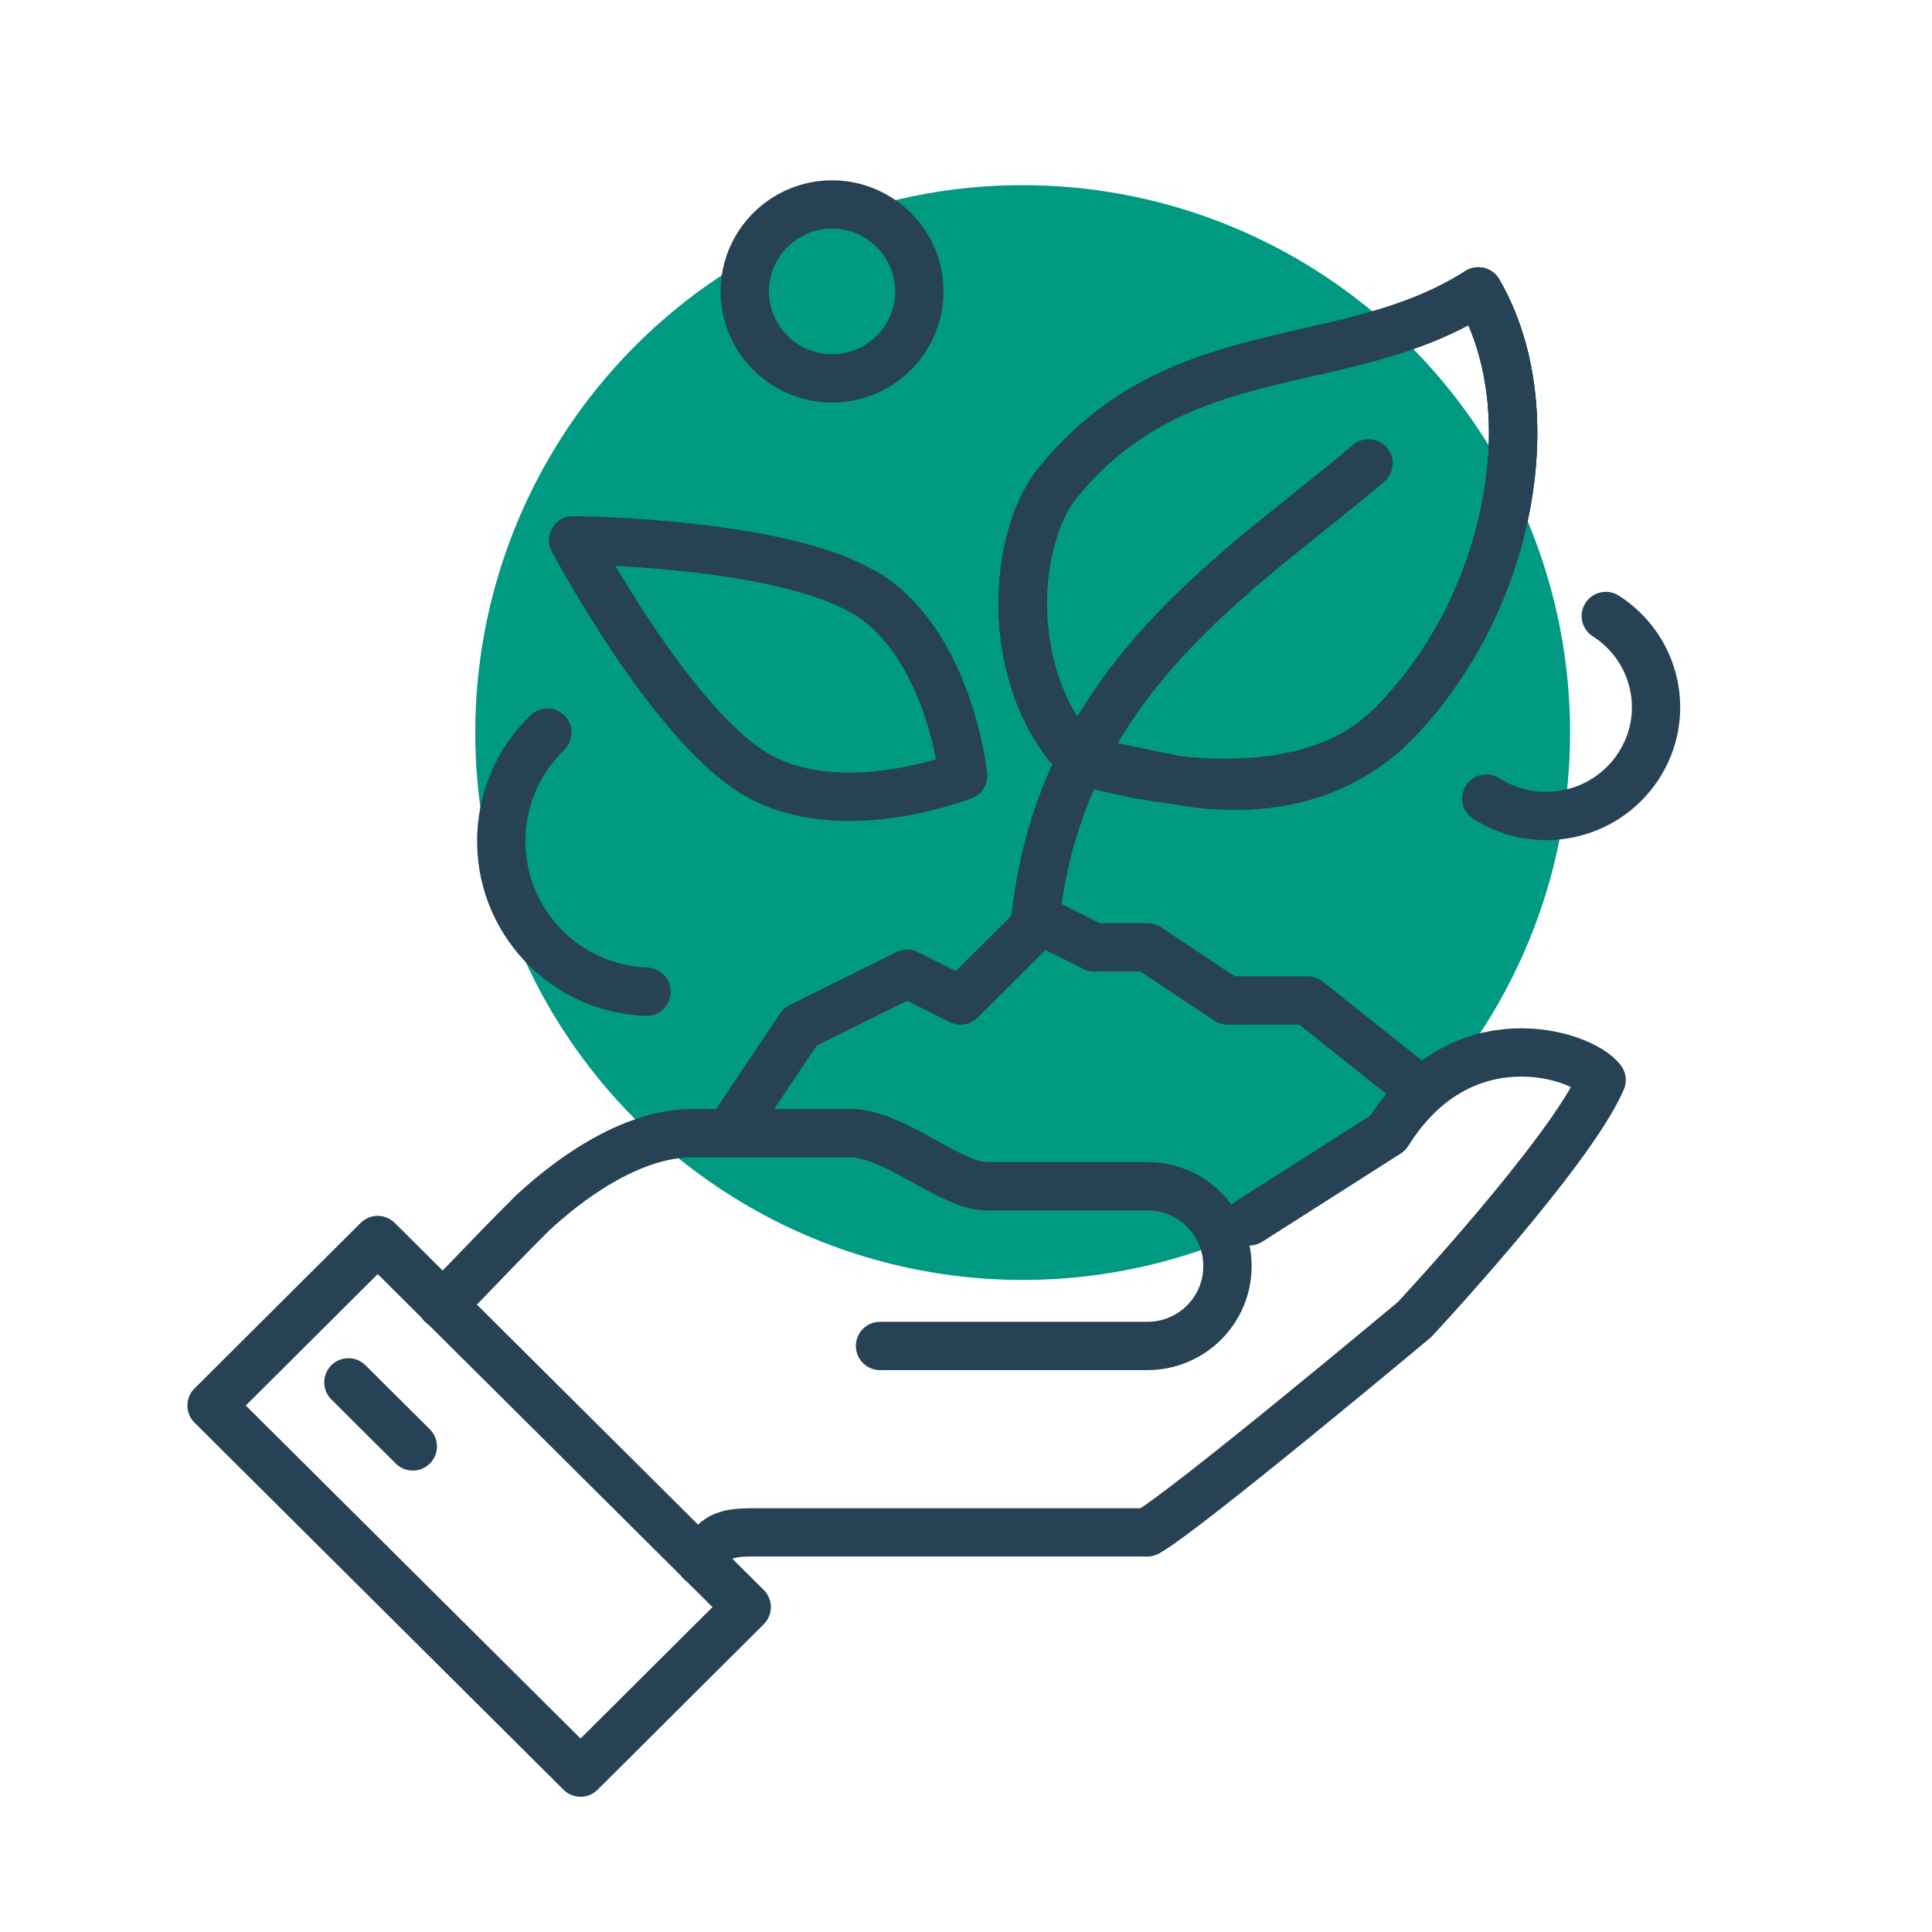
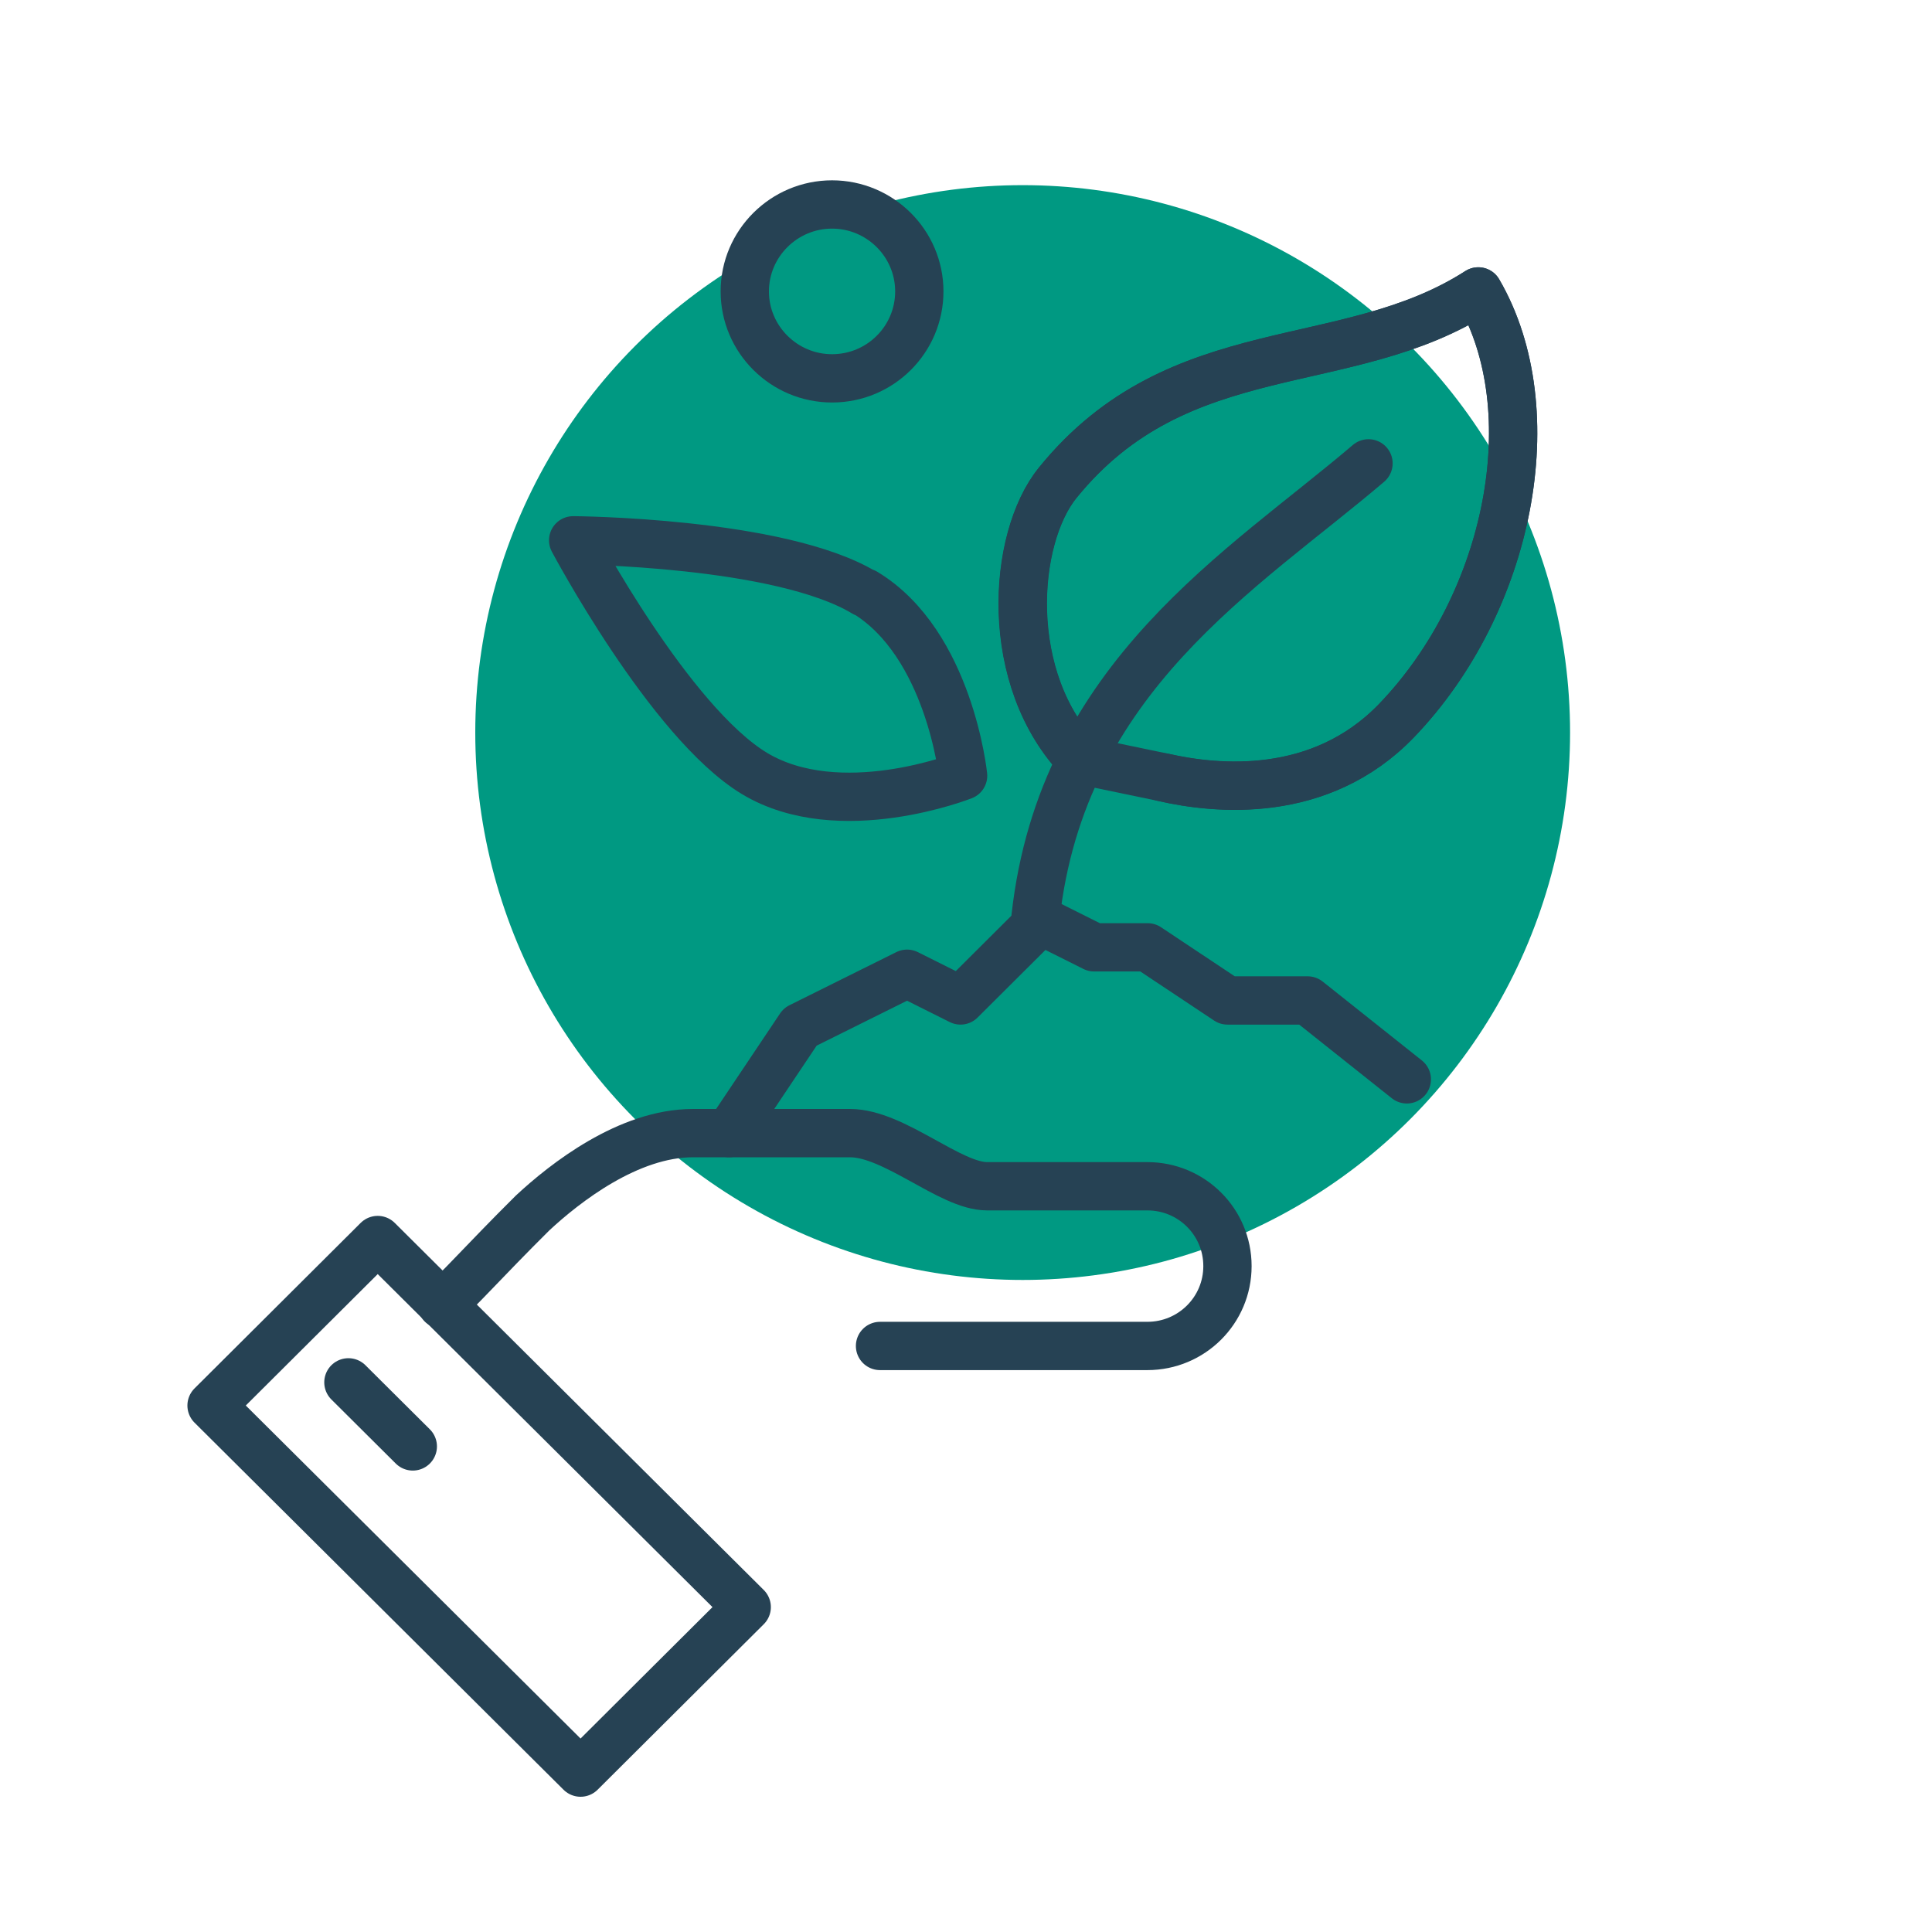
<svg xmlns="http://www.w3.org/2000/svg" viewBox="0 0 60 60">
  <defs>
    <style> .c { fill: none; stroke: #264254; stroke-linecap: round; stroke-linejoin: round; stroke-width: 1.5px; } .d { fill: #009982; } </style>
  </defs>
  <g id="a" data-name="spots">
    <circle class="d" cx="31.76" cy="22.75" r="17" />
  </g>
  <g id="b" data-name="icons">
    <g>
-       <path class="c" d="M17,22.75c-.84.81-1.38,1.93-1.43,3.19-.1,2.59,1.92,4.76,4.51,4.86" />
      <path class="c" d="M25.84,11.75c1.5,0,2.71-1.21,2.71-2.7s-1.22-2.7-2.71-2.7-2.71,1.21-2.71,2.7,1.22,2.7,2.71,2.7Z" />
      <path class="c" d="M26.86,18.4c2.63,1.59,3.05,5.69,3.05,5.69,0,0-3.84,1.52-6.48-.07-2.63-1.59-5.63-7.24-5.63-7.24,0,0,6.42.04,9.05,1.63h0Z" />
      <path class="c" d="M43.69,33.52l-3.08-2.45h-2.49l-2.48-1.65h-1.66l-1.66-.83-2.49,2.48-1.66-.83-3.32,1.65-2.21,3.3" />
-       <path class="c" d="M49.87,19.13c1.58,1.01,2.04,3.1,1.01,4.67-1.03,1.57-3.14,2.01-4.72,1" />
      <path class="c" d="M45.91,9.05c-4.11,2.64-9.28,1.28-13.06,5.94-1.41,1.74-1.71,6.12.72,8.62l2.55.53c1.63.37,4.87.71,7.25-1.76,3.53-3.67,4.69-9.64,2.54-13.33h0Z" />
      <path class="c" d="M33.57,23.61c-2.44-2.5-2.14-6.88-.72-8.62,3.78-4.66,8.96-3.3,13.06-5.94,2.15,3.69.99,9.66-2.54,13.33-2.38,2.47-5.61,2.14-7.25,1.76" />
-       <path class="c" d="M33.57,23.61c-2.44-2.5-2.14-6.88-.72-8.62,3.78-4.66,8.96-3.3,13.06-5.94,2.15,3.69.99,9.66-2.54,13.33-3.19,3.45-9.79,1.23-9.79,1.23" />
      <path class="c" d="M32.16,28.48c.83-7.47,6.46-10.78,10.34-14.09" />
-       <path class="c" d="M21.76,48.5c.37-.37.25-.91,1.52-.91h12.35c1.16-.64,8.3-6.61,8.3-6.61,0,0,4.85-5.2,5.81-7.44-.61-.81-4.36-2.01-6.64,1.65l-4.3,2.74" />
      <path class="c" d="M27.33,41.8h8.3c1.38,0,2.49-1.11,2.49-2.48s-1.11-2.48-2.49-2.48h-4.98c-1.14,0-2.88-1.65-4.25-1.65h-4.88c-2,0-3.97,1.54-4.98,2.48-1.56,1.55-2.37,2.48-2.82,2.84" />
      <path class="c" d="M11.73,38.51l-5.16,5.14,11.46,11.4,5.16-5.14-11.46-11.4Z" />
      <path class="c" d="M10.82,42.93l2,1.99" />
    </g>
  </g>
</svg>